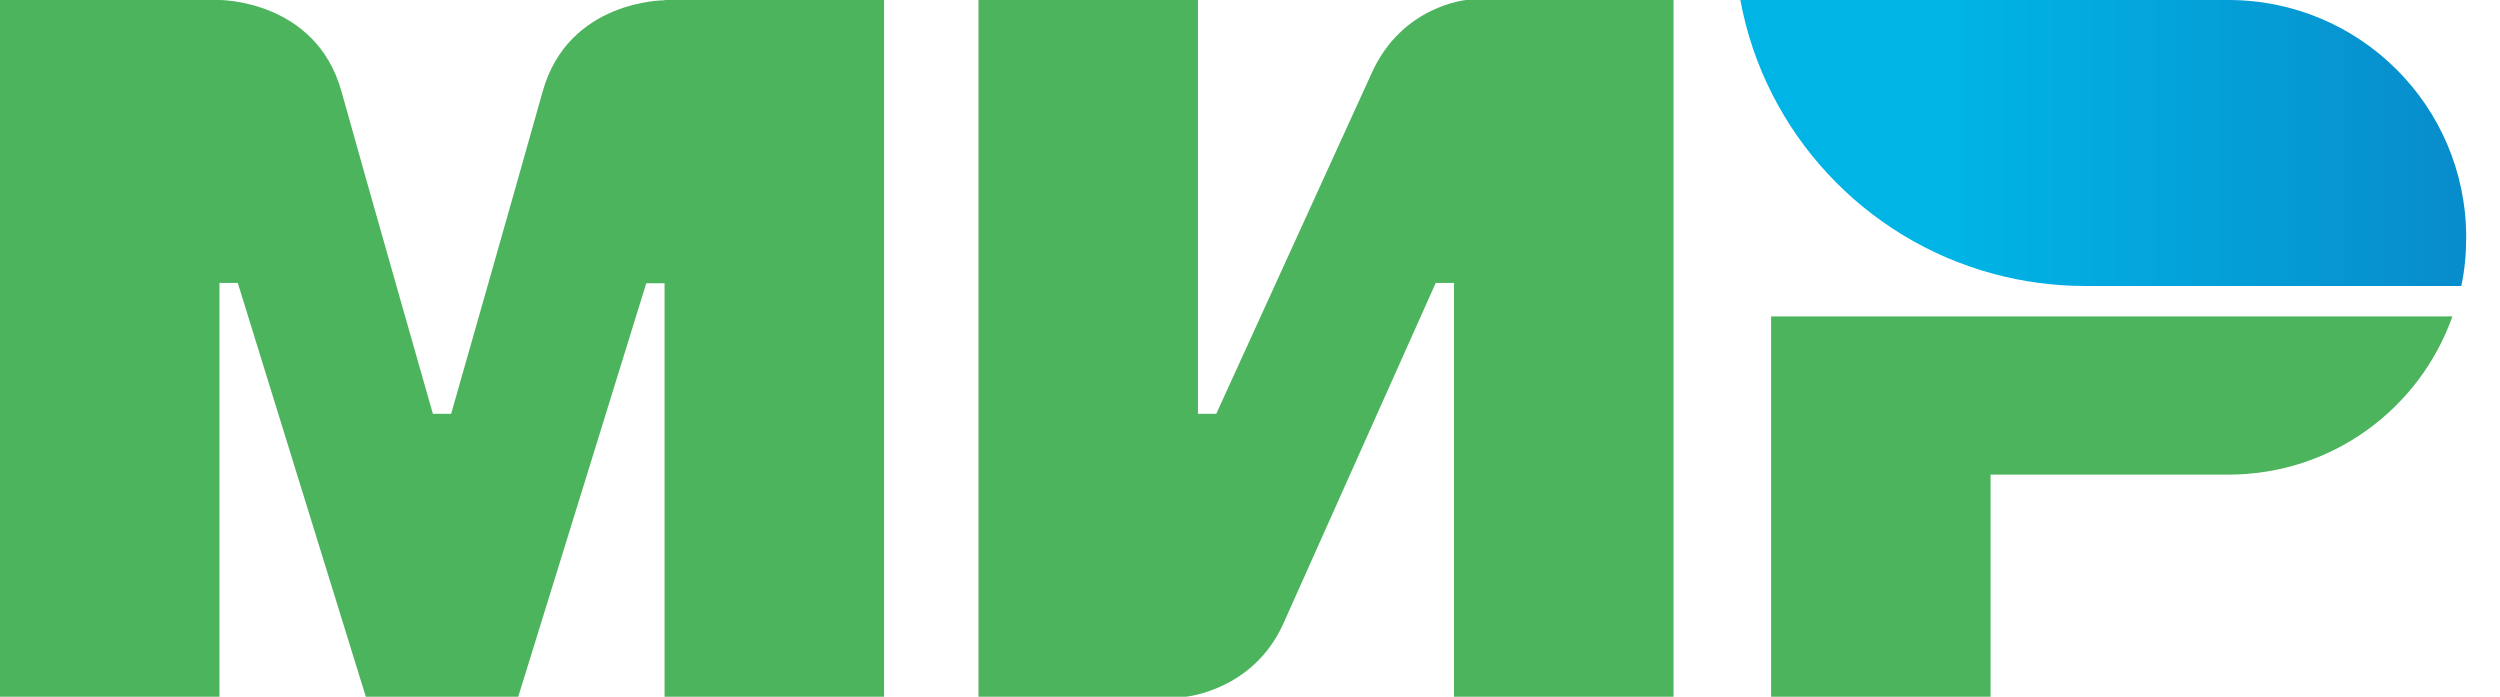
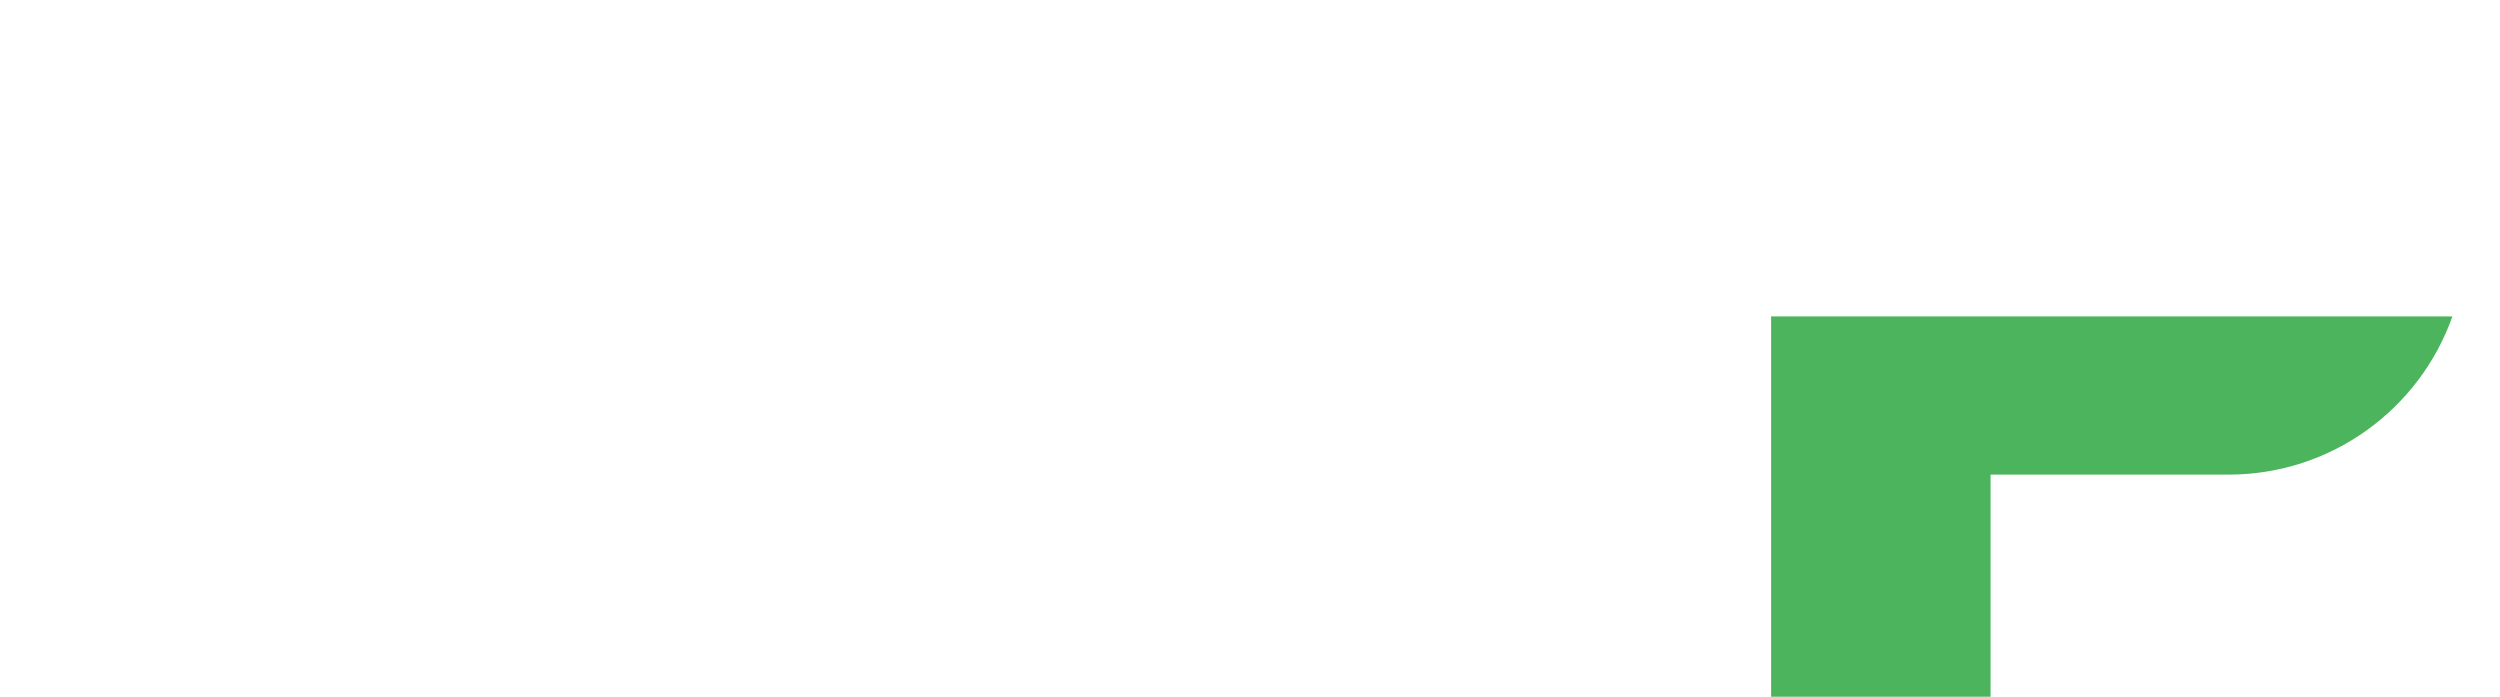
<svg xmlns="http://www.w3.org/2000/svg" width="61" height="17" viewBox="0 0 61 17" fill="none">
-   <path fill-rule="evenodd" clip-rule="evenodd" d="M16.215 3.2344e-07V0.007C16.208 0.007 13.865 2.83187e-07 13.24 2.235C12.667 4.283 11.053 9.94 11.008 10.096H10.562C10.562 10.096 8.911 4.313 8.331 2.227C7.706 -0.007 5.355 3.2344e-07 5.355 3.2344e-07H0V17H5.355V6.904H5.579H5.802L8.926 17H12.645L15.769 6.911H16.215V17H21.571V3.2344e-07H16.215Z" fill="#4DB45E" />
-   <path fill-rule="evenodd" clip-rule="evenodd" d="M35.776 0C35.776 0 34.207 0.141 33.47 1.782L29.677 10.096H29.23V0H23.875V17H28.933C28.933 17 30.577 16.852 31.313 15.218L35.032 6.904H35.478V17H40.834V0H35.776Z" fill="#4DB45E" />
  <path fill-rule="evenodd" clip-rule="evenodd" d="M43.215 7.72V17H48.57V11.581H54.372C56.901 11.581 59.043 9.97 59.839 7.72H43.215Z" fill="#4DB45E" />
-   <path fill-rule="evenodd" clip-rule="evenodd" d="M54.373 0H42.465C43.06 3.237 45.492 5.835 48.639 6.681C49.353 6.874 50.104 6.978 50.877 6.978H60.056C60.138 6.592 60.175 6.199 60.175 5.79C60.175 2.591 57.579 0 54.373 0Z" fill="url(#paint0_linear_114_84)" />
  <defs>
    <linearGradient id="paint0_linear_114_84" x1="42.466" y1="3.489" x2="60.175" y2="3.489" gradientUnits="userSpaceOnUse">
      <stop offset="0.3" stop-color="#00B4E6" />
      <stop offset="1" stop-color="#088CCB" />
    </linearGradient>
  </defs>
</svg>